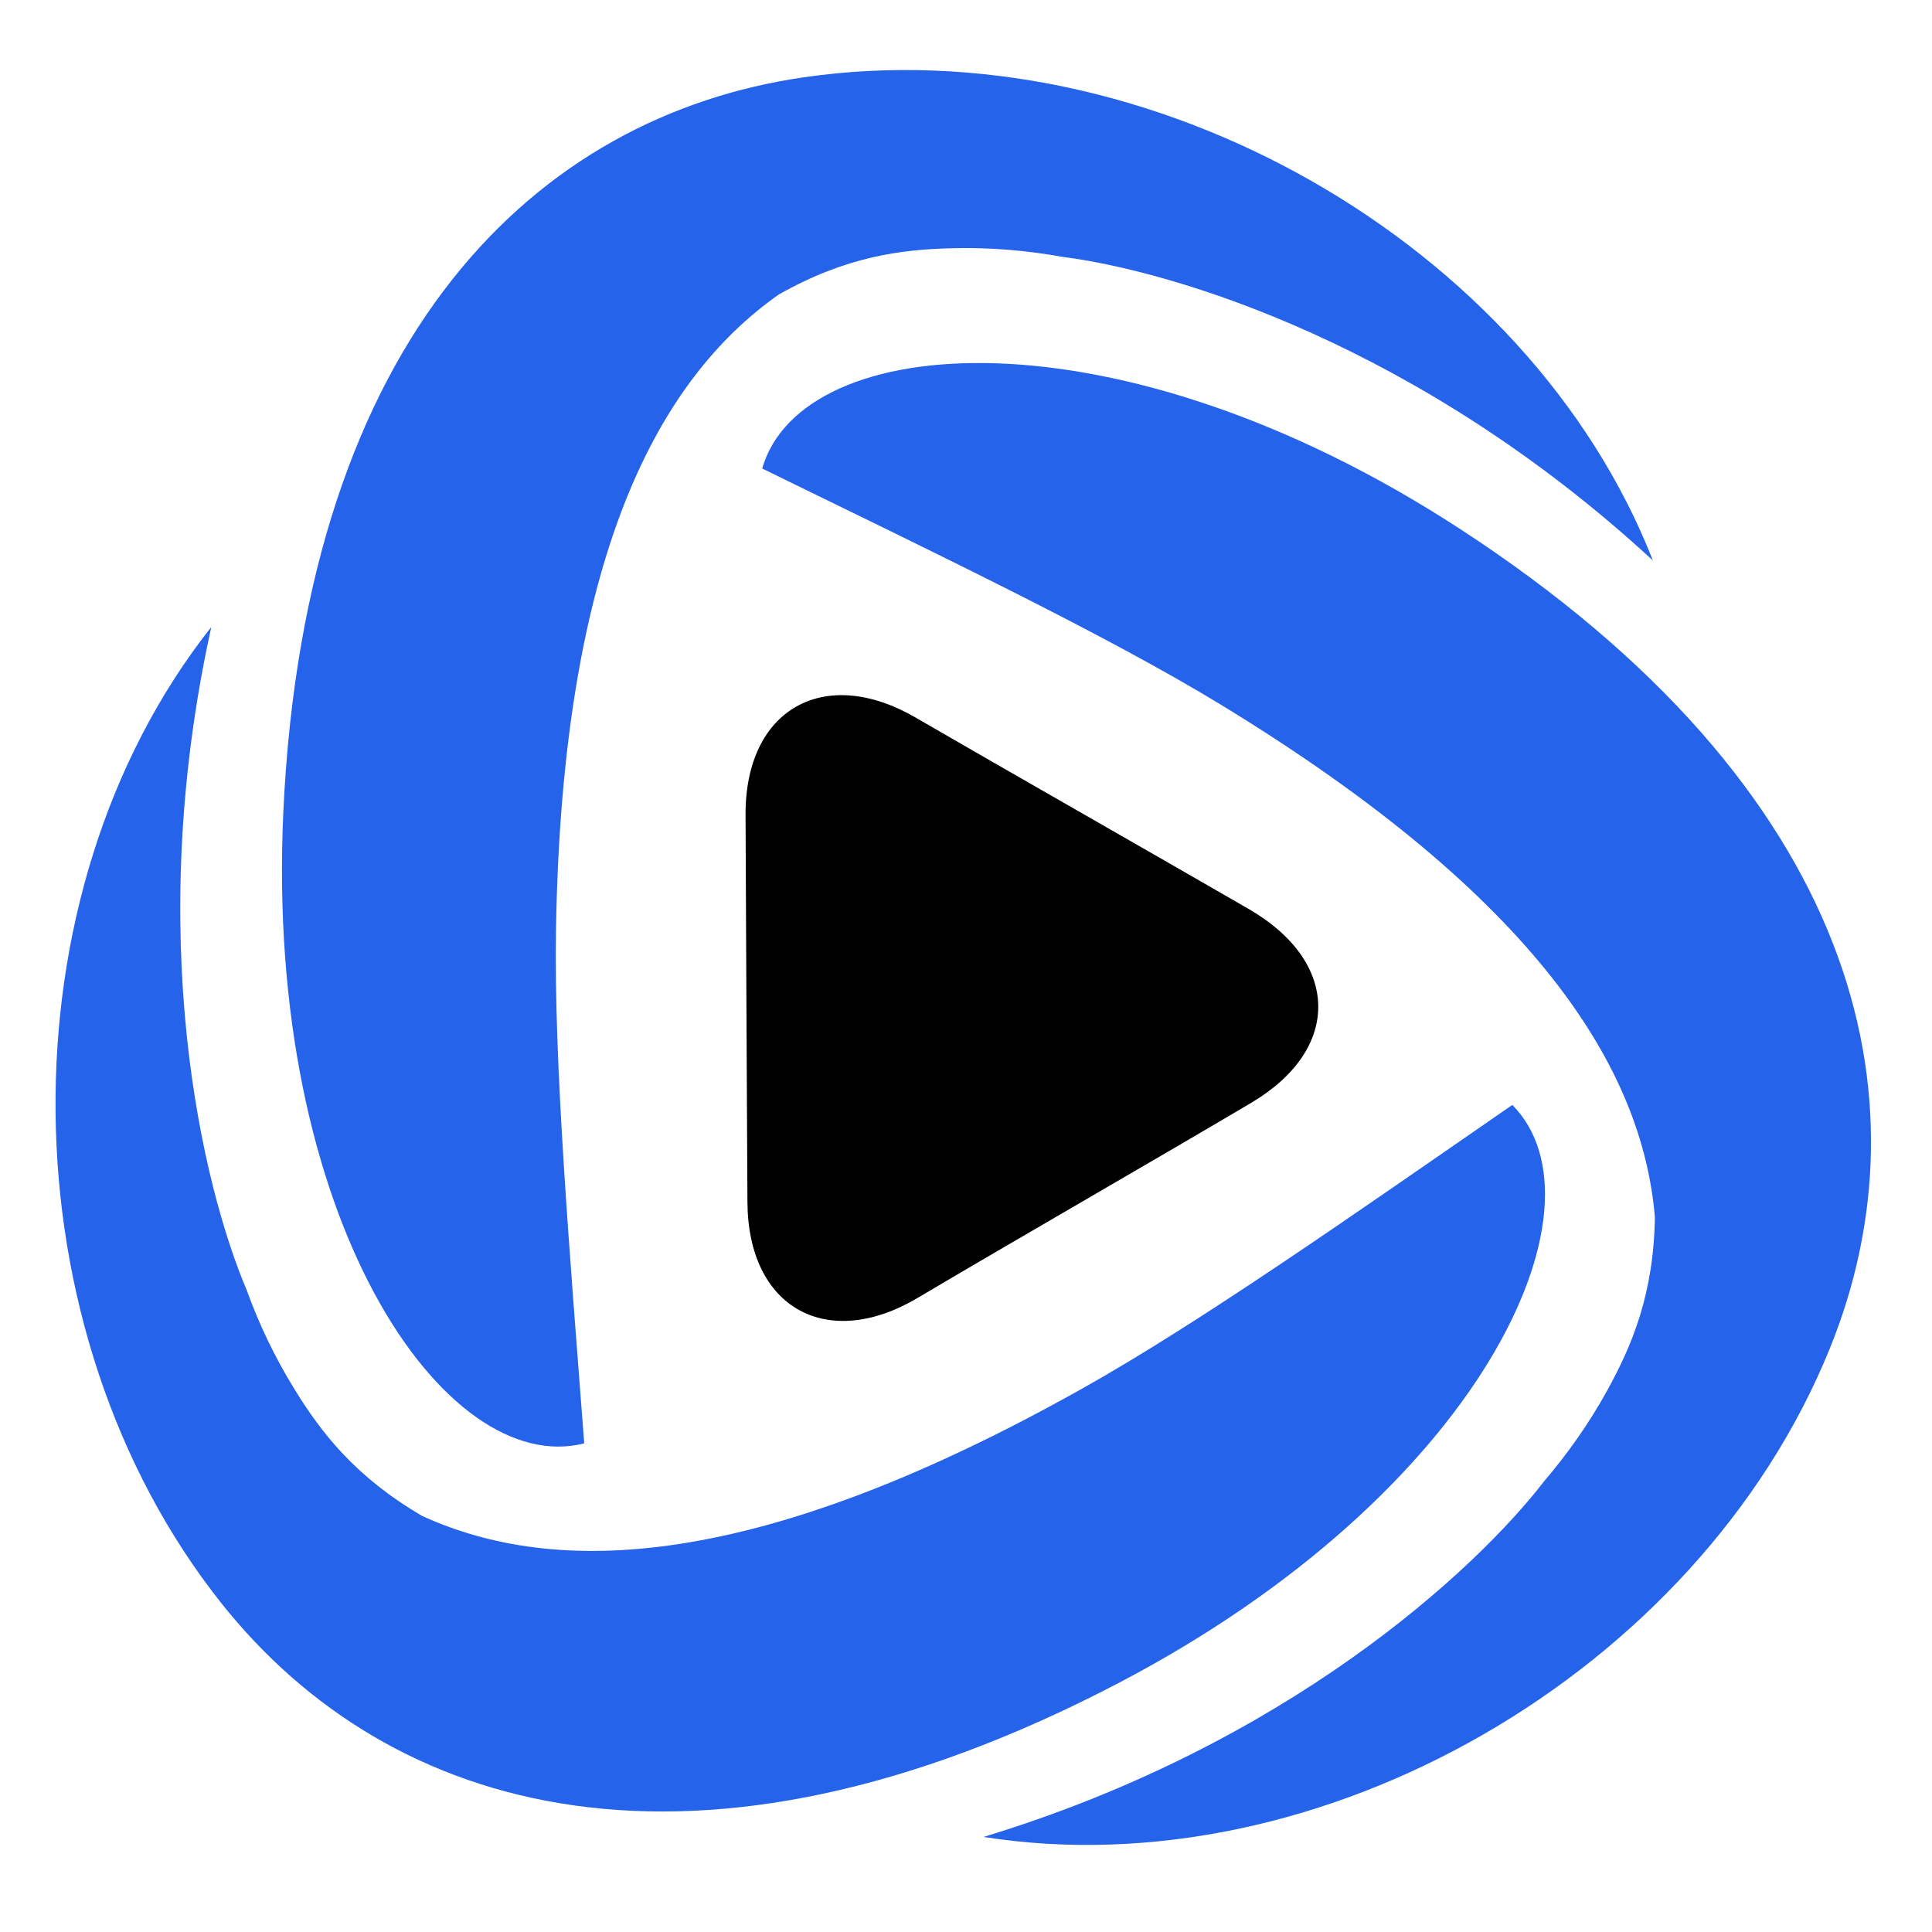
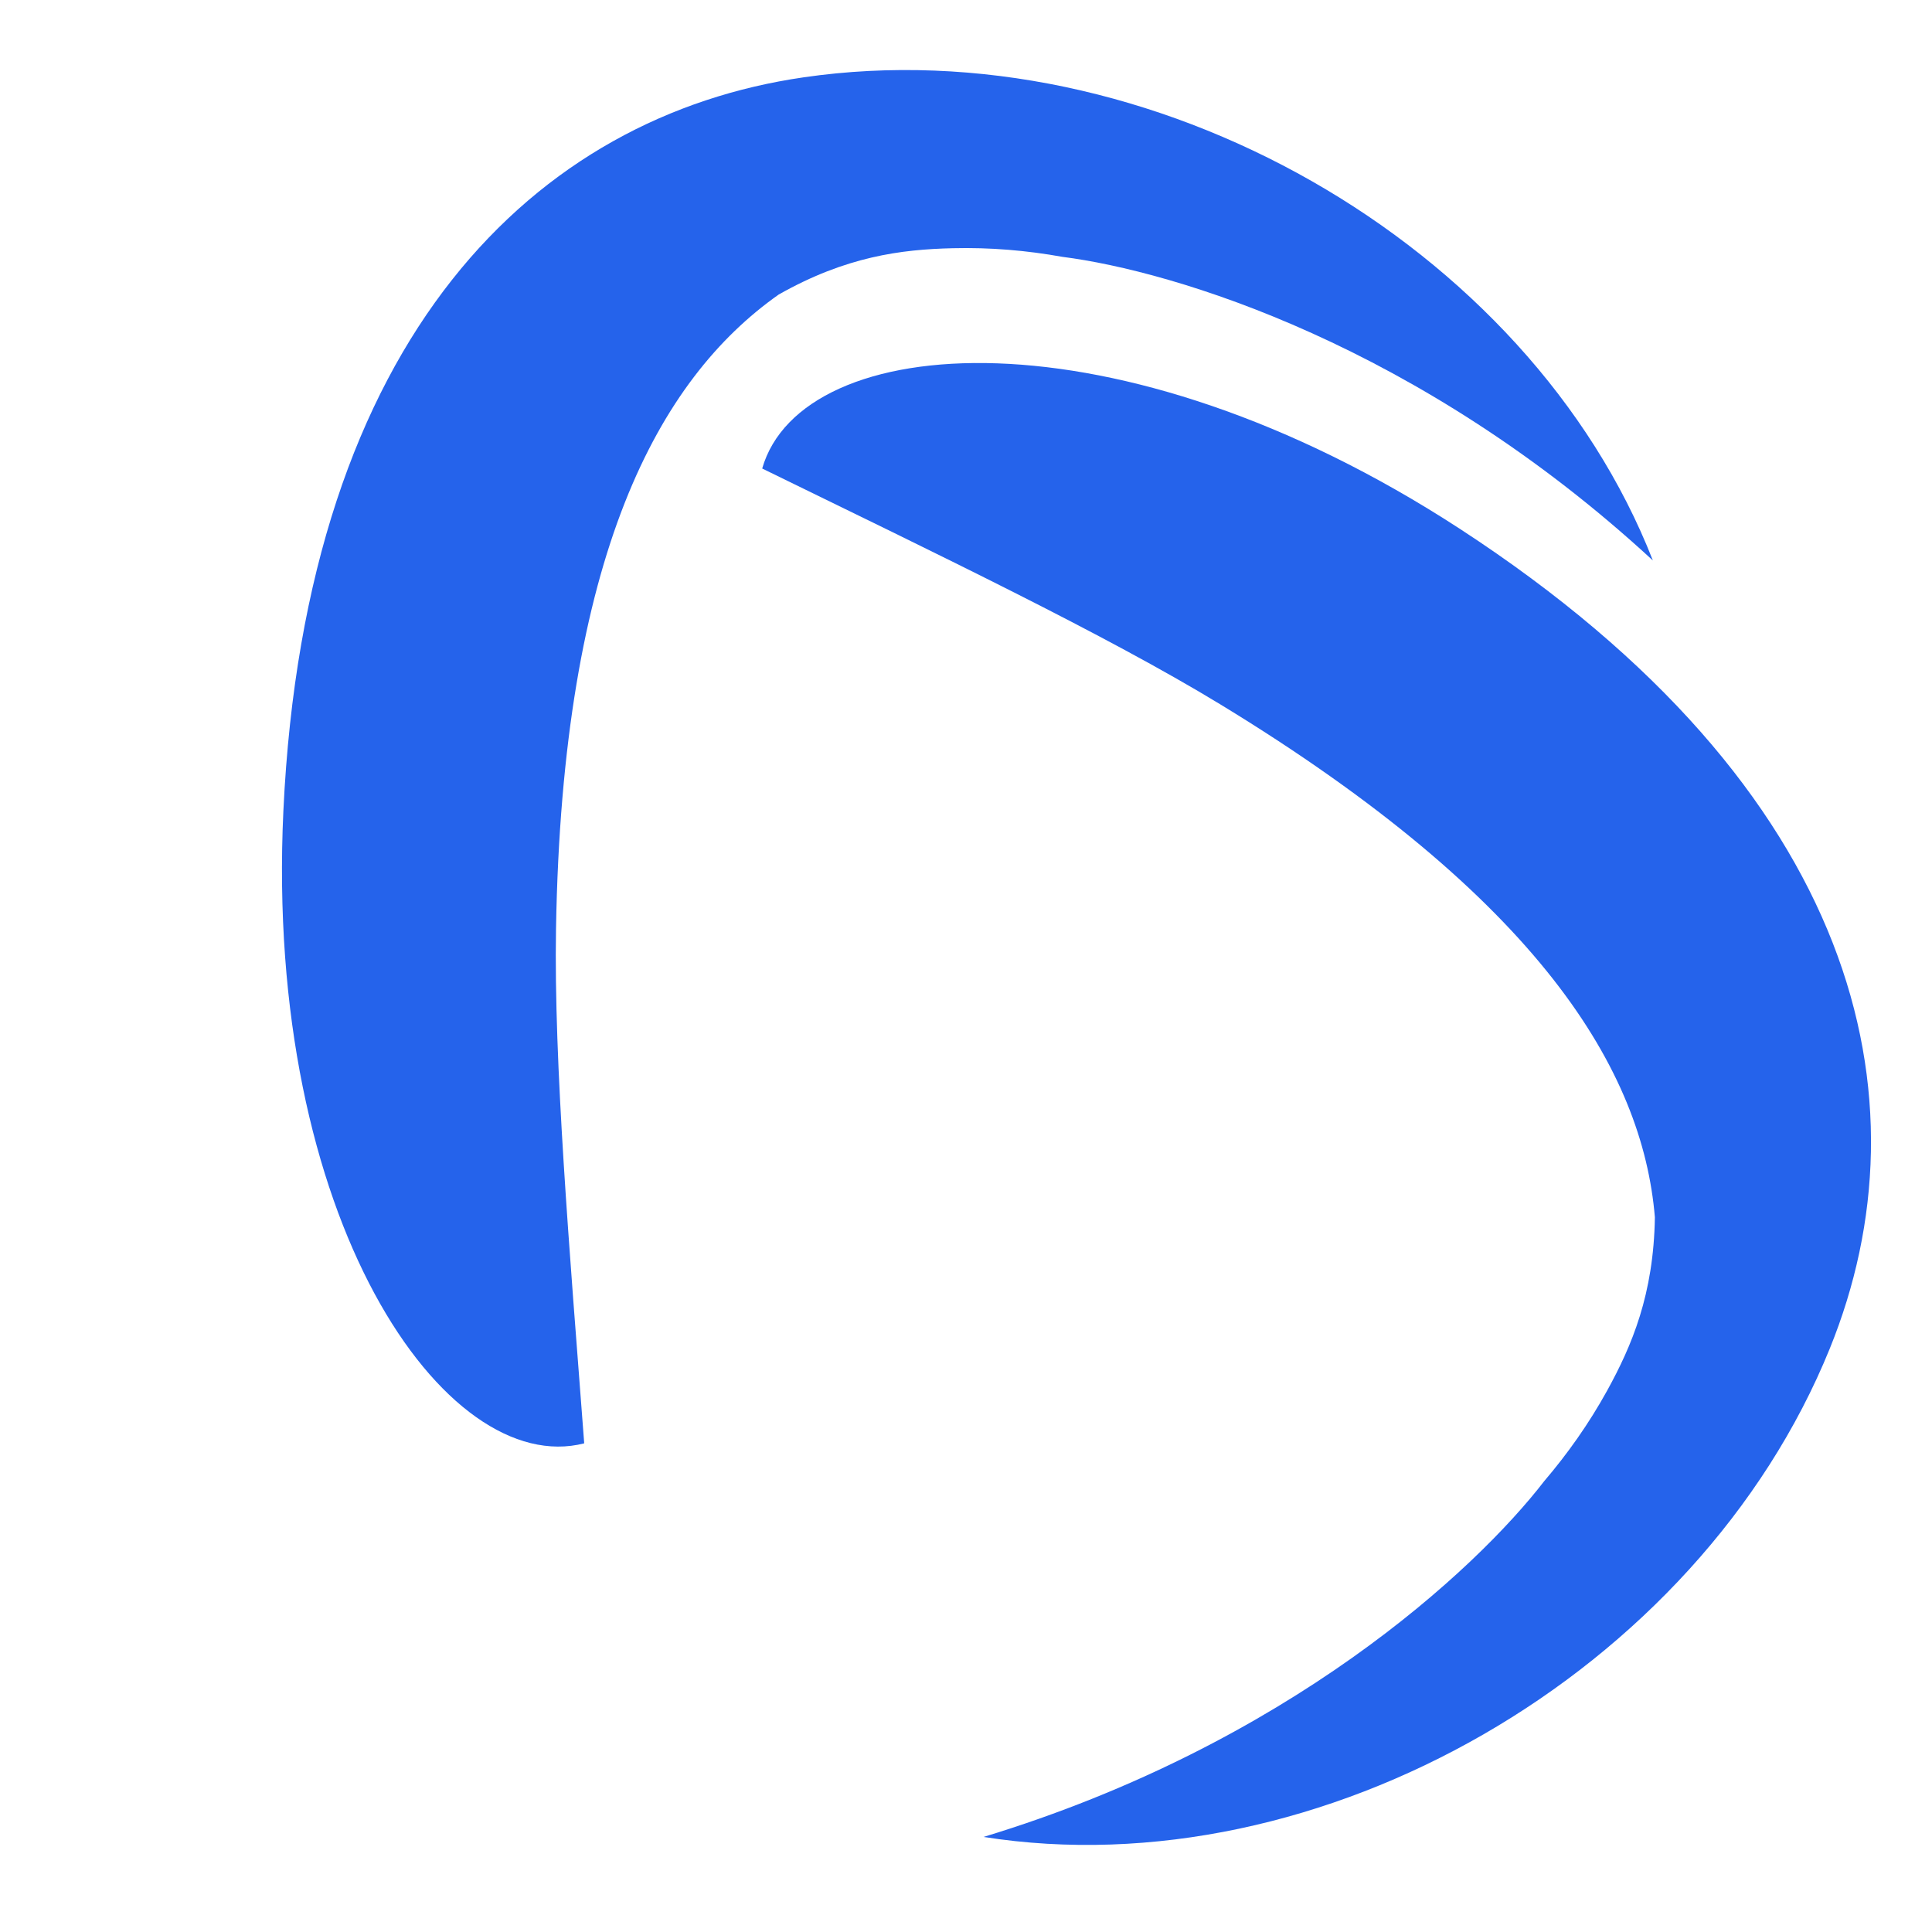
<svg xmlns="http://www.w3.org/2000/svg" width="500" zoomAndPan="magnify" viewBox="0 0 375 375" height="500" preserveAspectRatio="xMidYMid meet" version="1.2">
  <g id="9e36a26b02">
-     <path style=" stroke:none;fill-rule:nonzero;fill:#000000;fill-opacity:1;" d="M 145.078 233.305 C 144.973 212.641 144.789 178.848 144.711 158.211 C 144.609 137.551 160.059 129.027 177.699 139.27 C 195.363 149.508 224.781 166.262 242.445 176.477 C 260.086 186.715 260.449 203.602 242.914 214.023 C 225.352 224.445 195.703 241.484 178.141 251.906 C 160.605 262.328 145.18 253.965 145.078 233.305 Z M 145.078 233.305 " />
    <path style=" stroke:none;fill-rule:nonzero;fill:#2563eb;fill-opacity:1;" d="M 107.922 180.332 C 109.121 107.637 127.828 73.609 151.148 57.168 C 164.176 49.793 174.883 48.414 184.891 48.18 C 192.262 47.996 199.352 48.621 206.176 49.848 C 227.855 52.609 275.484 66.938 320.82 108.785 C 296.719 47.242 223.27 5.215 155.969 15.012 C 104.246 22.516 59.355 64.906 55.004 157.379 C 51.277 236.691 86.453 287.055 113.395 280.152 C 110.5 242.137 107.48 206.23 107.922 180.332 Z M 107.922 180.332 " />
-     <path style=" stroke:none;fill-rule:nonzero;fill:#2563eb;fill-opacity:1;" d="M 210.109 269.492 C 146.719 305.086 107.895 306.102 81.945 294.246 C 69.02 286.691 62.402 278.172 57.164 269.648 C 53.285 263.371 50.262 256.961 47.891 250.422 C 39.344 230.305 27.723 181.949 41.012 121.707 C 0 173.531 0.73 258.16 43.094 311.34 C 75.664 352.195 134.891 369.598 216.938 326.762 C 287.34 290 313.109 234.242 293.539 214.465 C 262.223 236.117 232.727 256.805 210.109 269.492 Z M 210.109 269.492 " />
    <path style=" stroke:none;fill-rule:nonzero;fill:#2563eb;fill-opacity:1;" d="M 236.816 136.688 C 298.906 174.496 318.84 207.82 321.211 236.273 C 320.977 251.254 316.754 261.184 311.934 269.938 C 308.367 276.398 304.25 282.184 299.742 287.473 C 286.402 304.773 249.949 338.617 190.906 356.547 C 256.176 366.863 329.574 324.785 355.16 261.754 C 374.809 213.344 360.945 153.184 283.379 102.66 C 216.832 59.332 155.602 64.203 147.941 90.938 C 182.18 107.664 214.672 123.219 236.816 136.688 Z M 236.816 136.688 " />
  </g>
</svg>